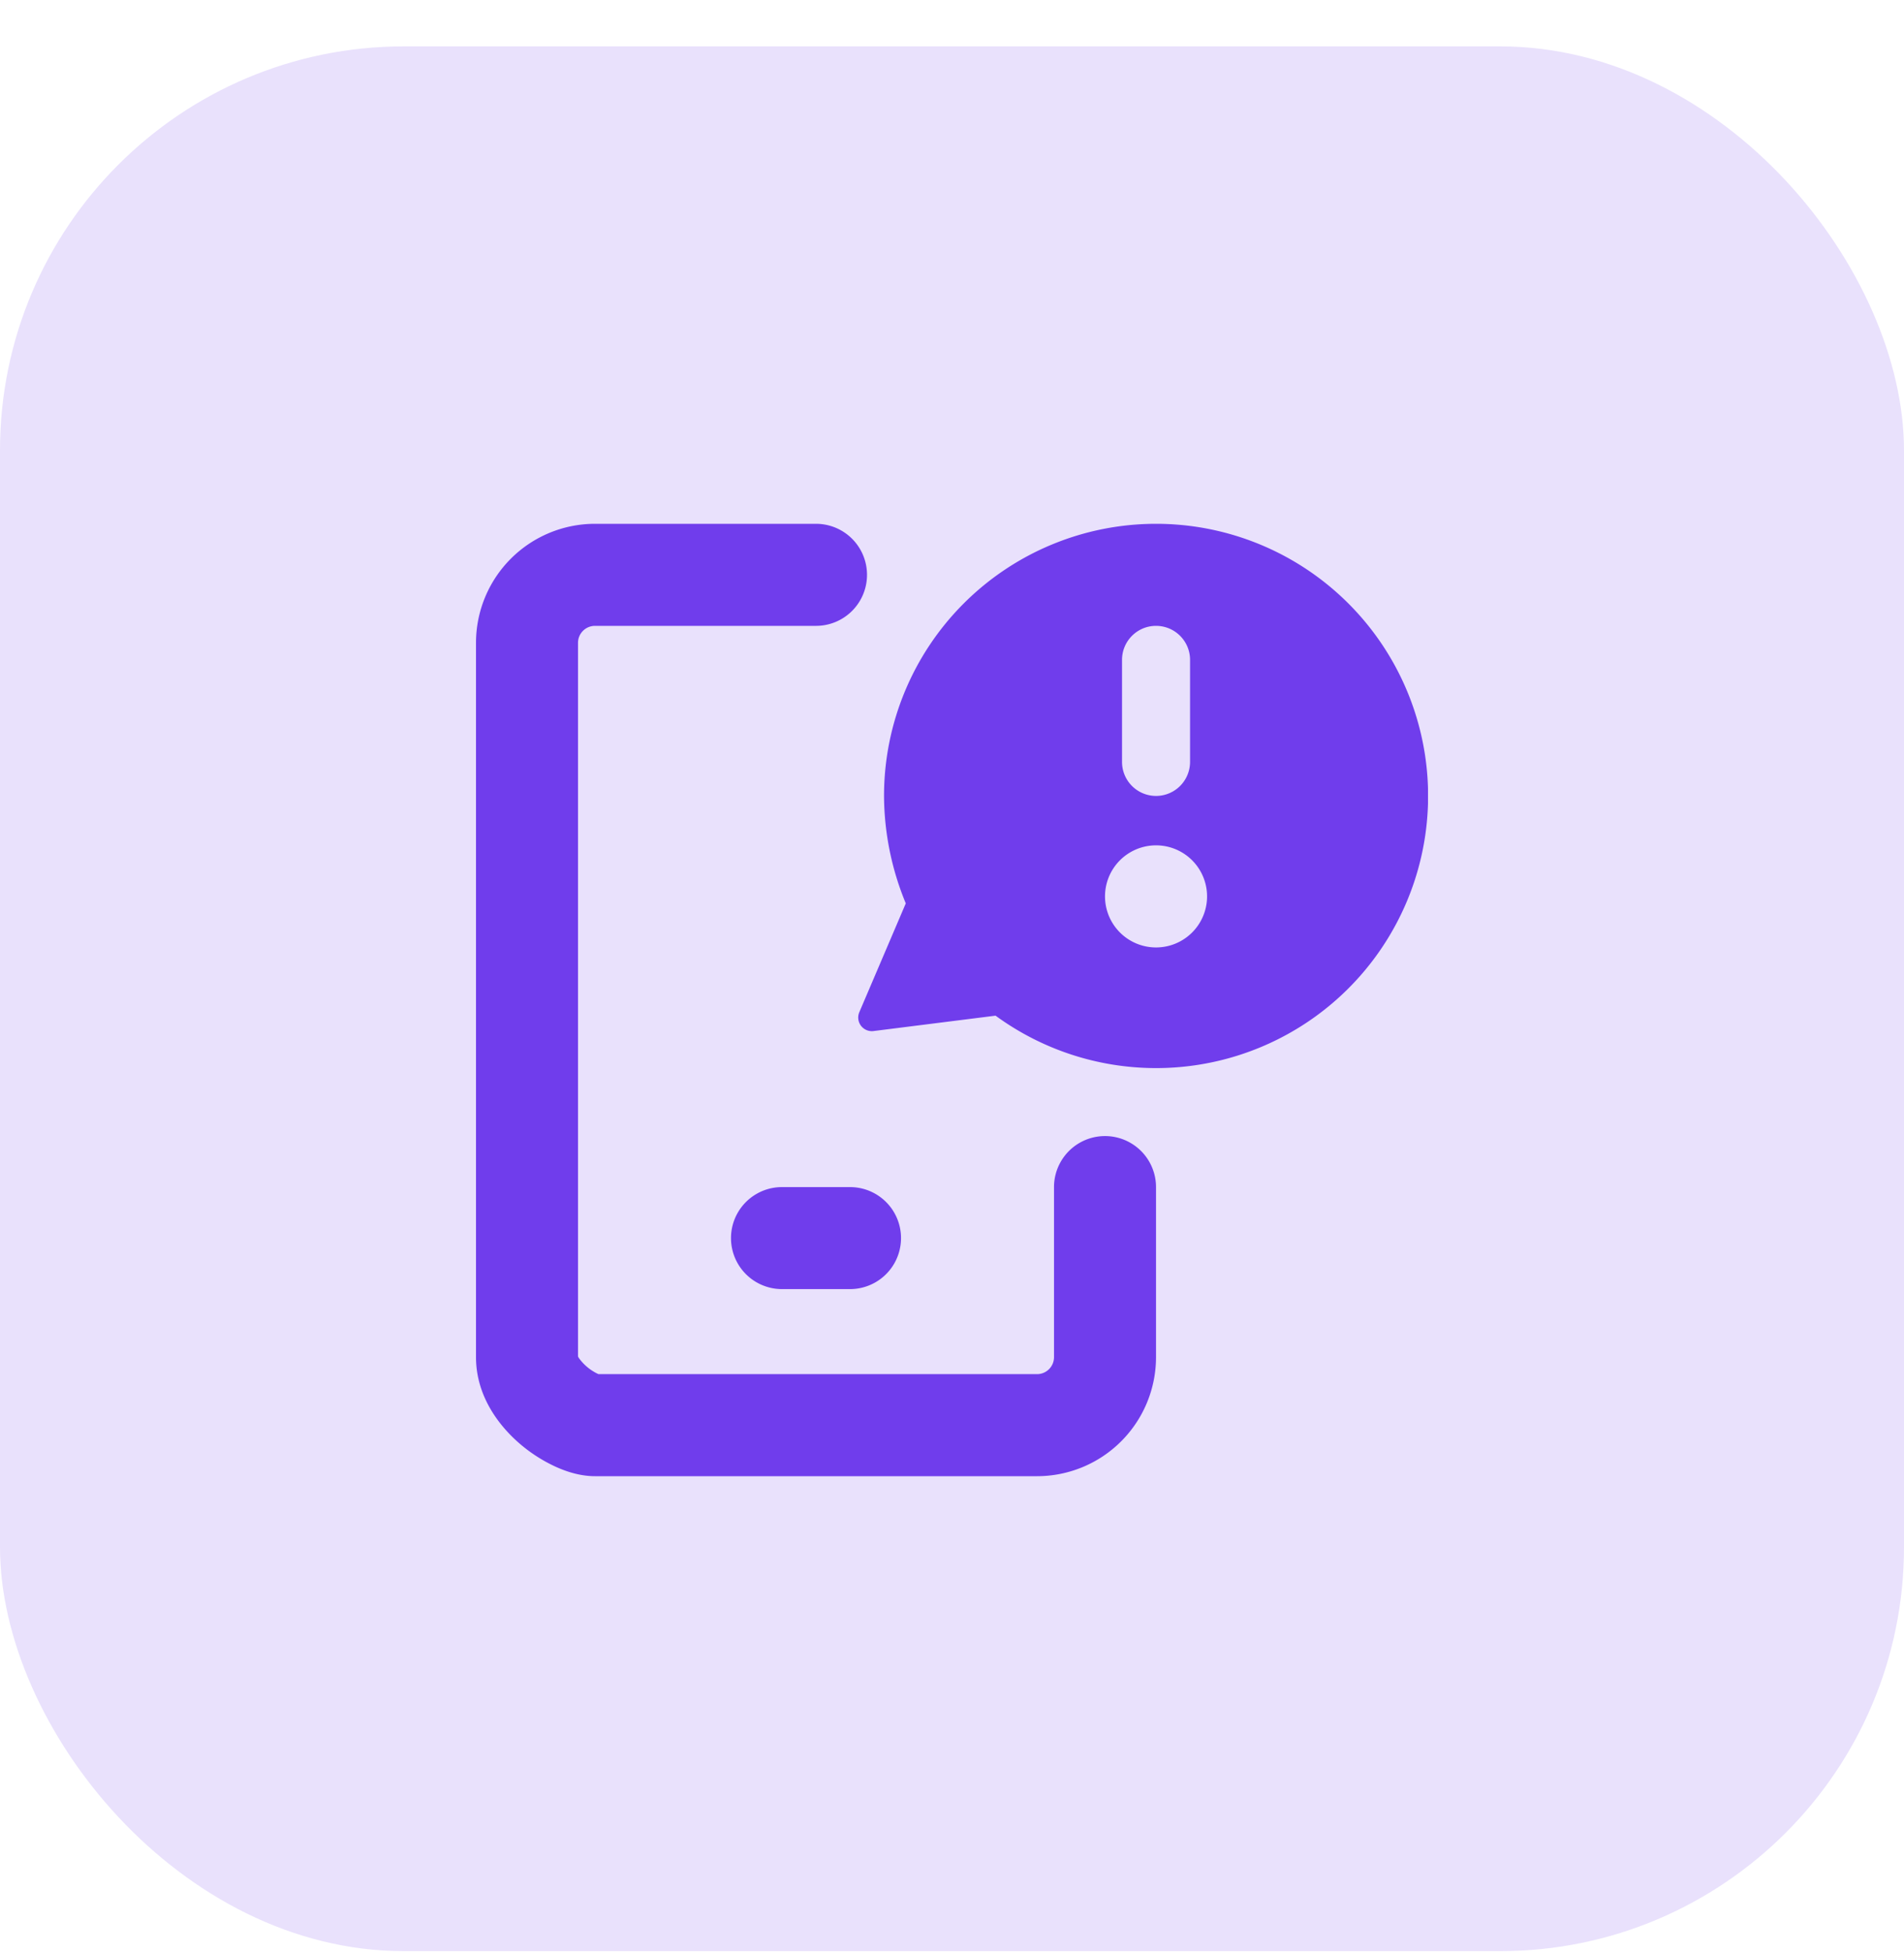
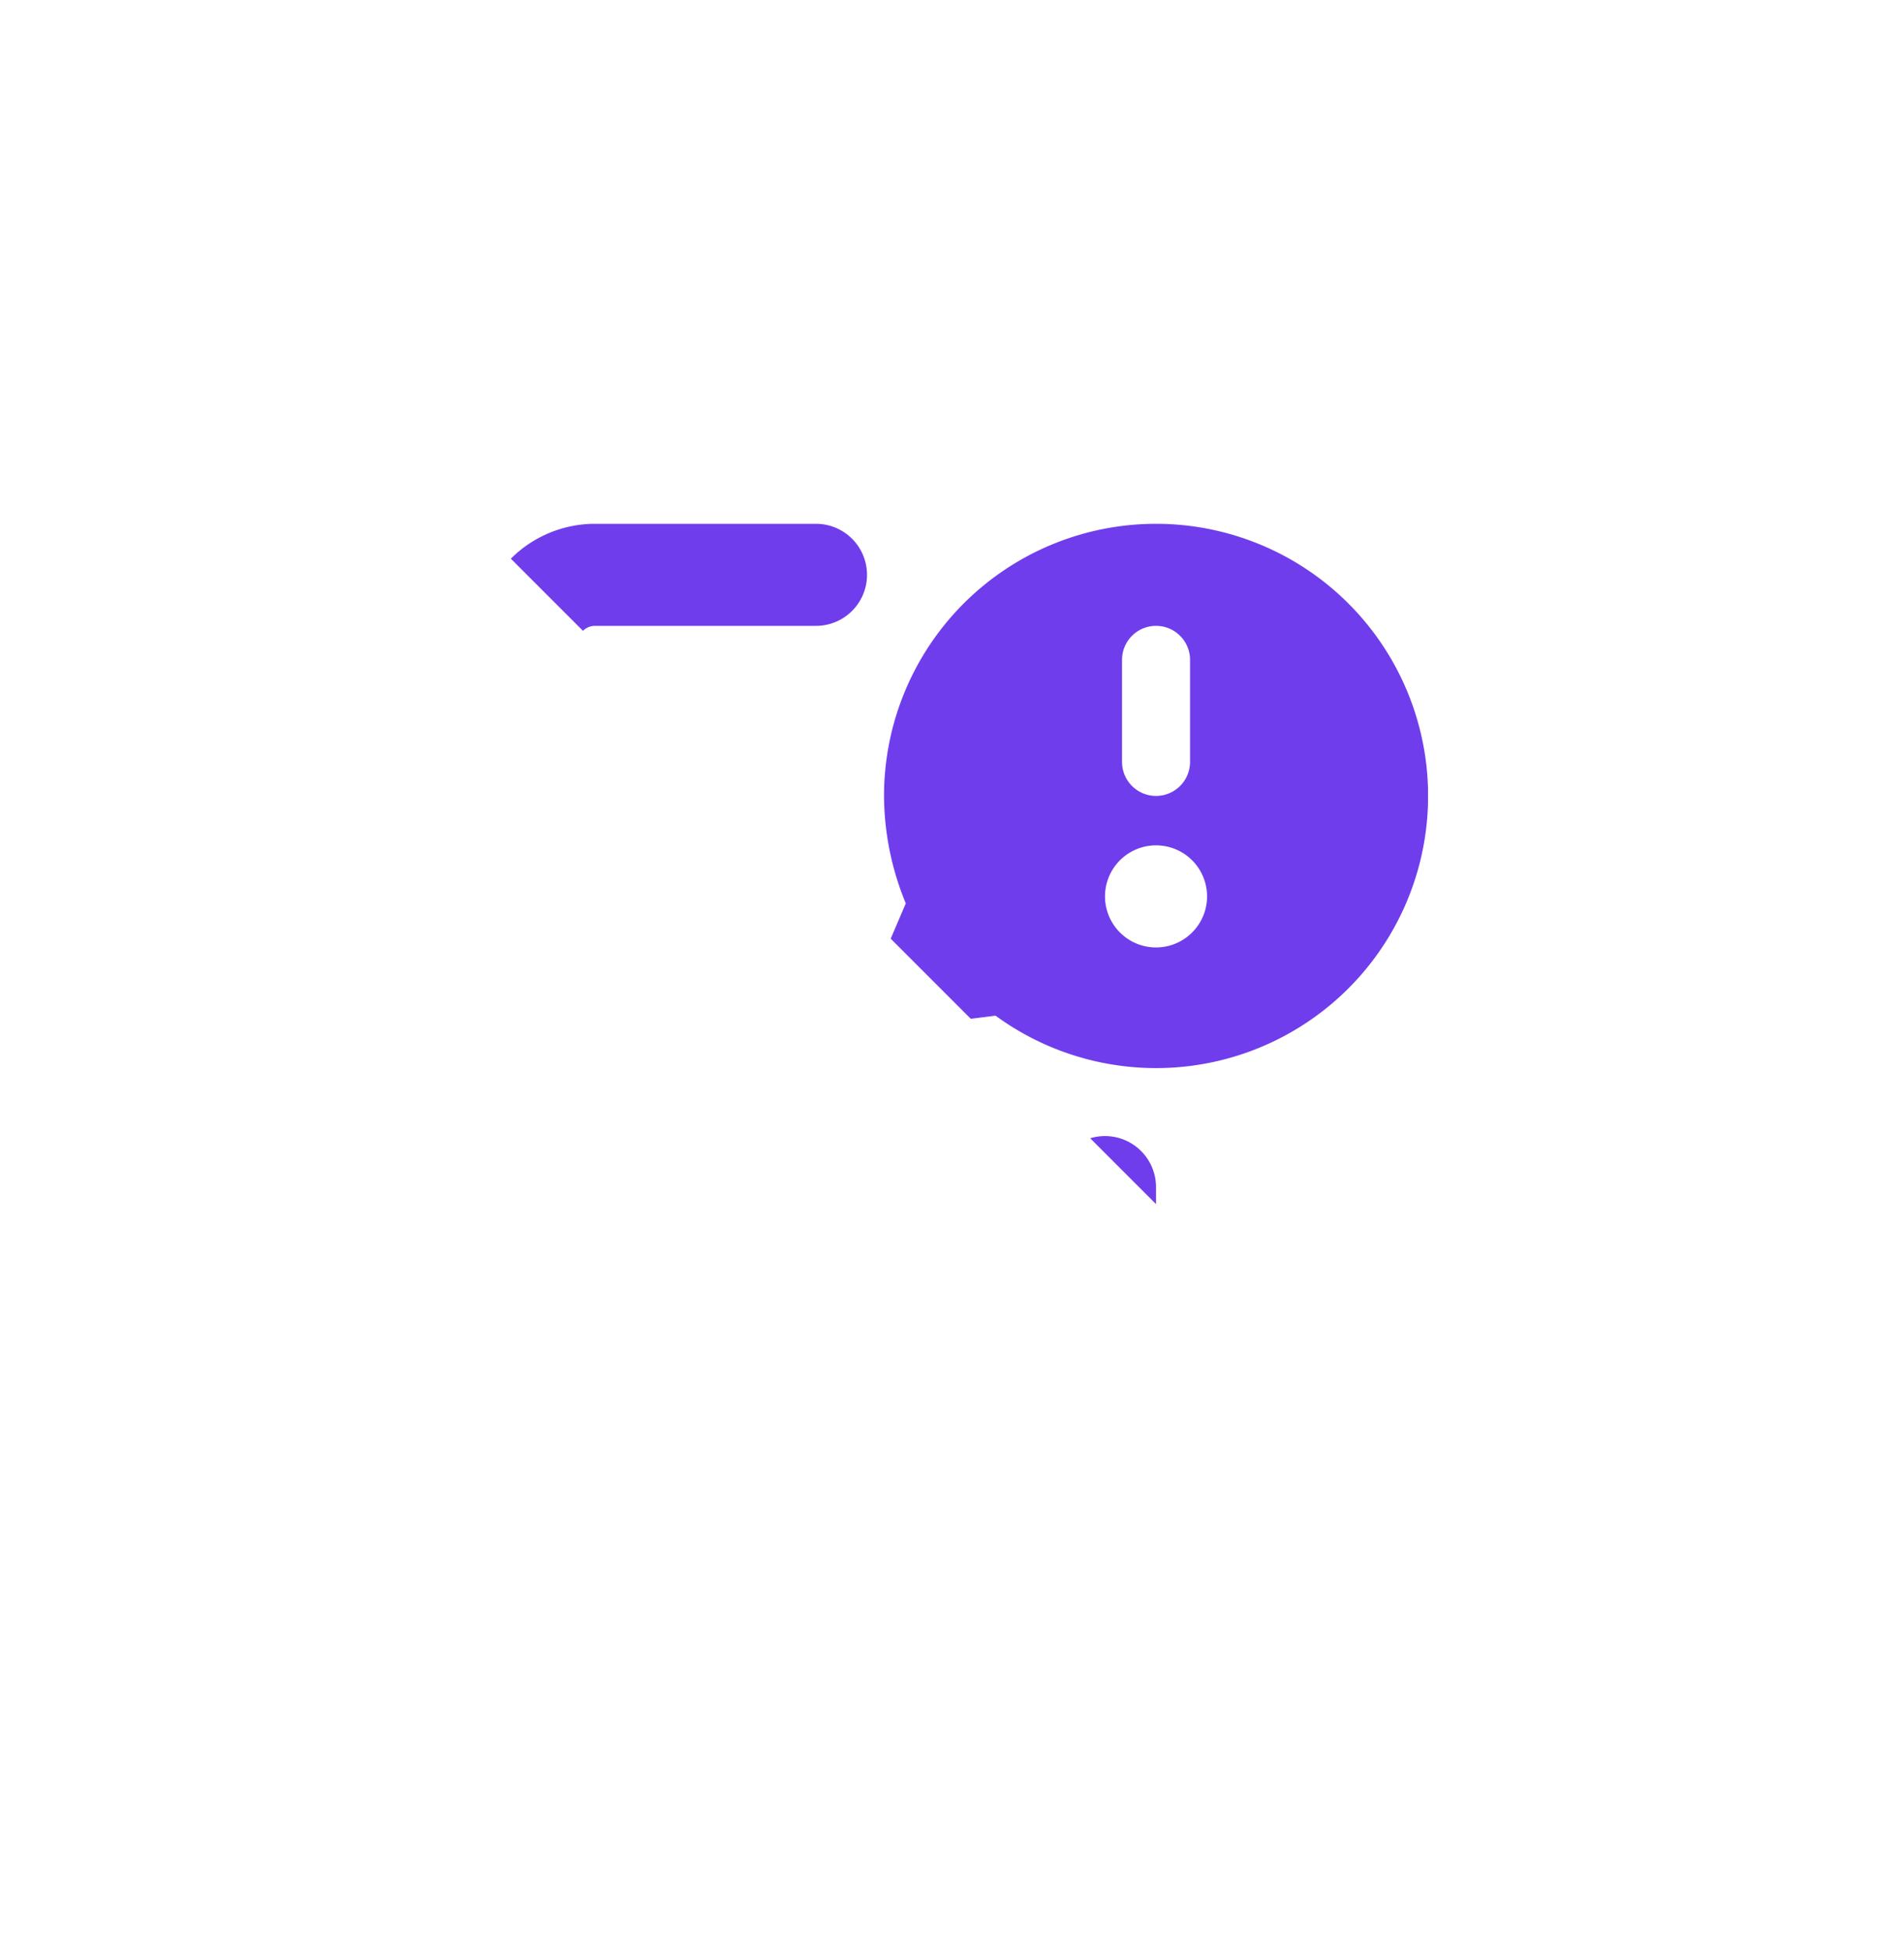
<svg xmlns="http://www.w3.org/2000/svg" fill="none" height="41" width="40">
-   <rect fill="#E9E1FC" height="40" rx="8.485" width="40" y=".974" />
  <g clip-path="url(#a)">
    <path clip-rule="evenodd" d="M12.5 13.143a.357.357 0 0 0-.357.357v14.984a.226.226 0 0 0 .015.03 1.04 1.04 0 0 0 .391.332l.025.011h9.212c.197 0 .357-.16.357-.357v-3.571a1.071 1.071 0 1 1 2.143 0V28.5a2.5 2.5 0 0 1-2.5 2.5H12.5c-.332 0-.64-.11-.86-.214a3.215 3.215 0 0 1-.711-.46c-.413-.352-.929-.98-.929-1.826v-15a2.5 2.5 0 0 1 2.5-2.5h4.643a1.071 1.071 0 0 1 0 2.143H12.5ZM24.286 11a5.714 5.714 0 0 0-5.714 5.714c.004.775.16 1.542.457 2.257l-.976 2.285a.286.286 0 0 0 .299.396l2.563-.323A5.715 5.715 0 1 0 24.286 11Zm0 2.143c.395 0 .715.32.715.714V16a.714.714 0 1 1-1.429 0v-2.143c0-.394.32-.714.714-.714Zm1.072 5.714a1.072 1.072 0 1 0-2.143 0 1.072 1.072 0 0 0 2.143 0Zm-8.93 6.072a1.071 1.071 0 1 0 0 2.142h1.43a1.071 1.071 0 1 0 0-2.142h-1.43Z" fill="#703DEC" fill-rule="evenodd" />
  </g>
  <defs>
    <clipPath id="a">
-       <path d="M10 11h20v20H10z" fill="#fff" />
+       <path d="M10 11h20v20z" fill="#fff" />
    </clipPath>
  </defs>
</svg>